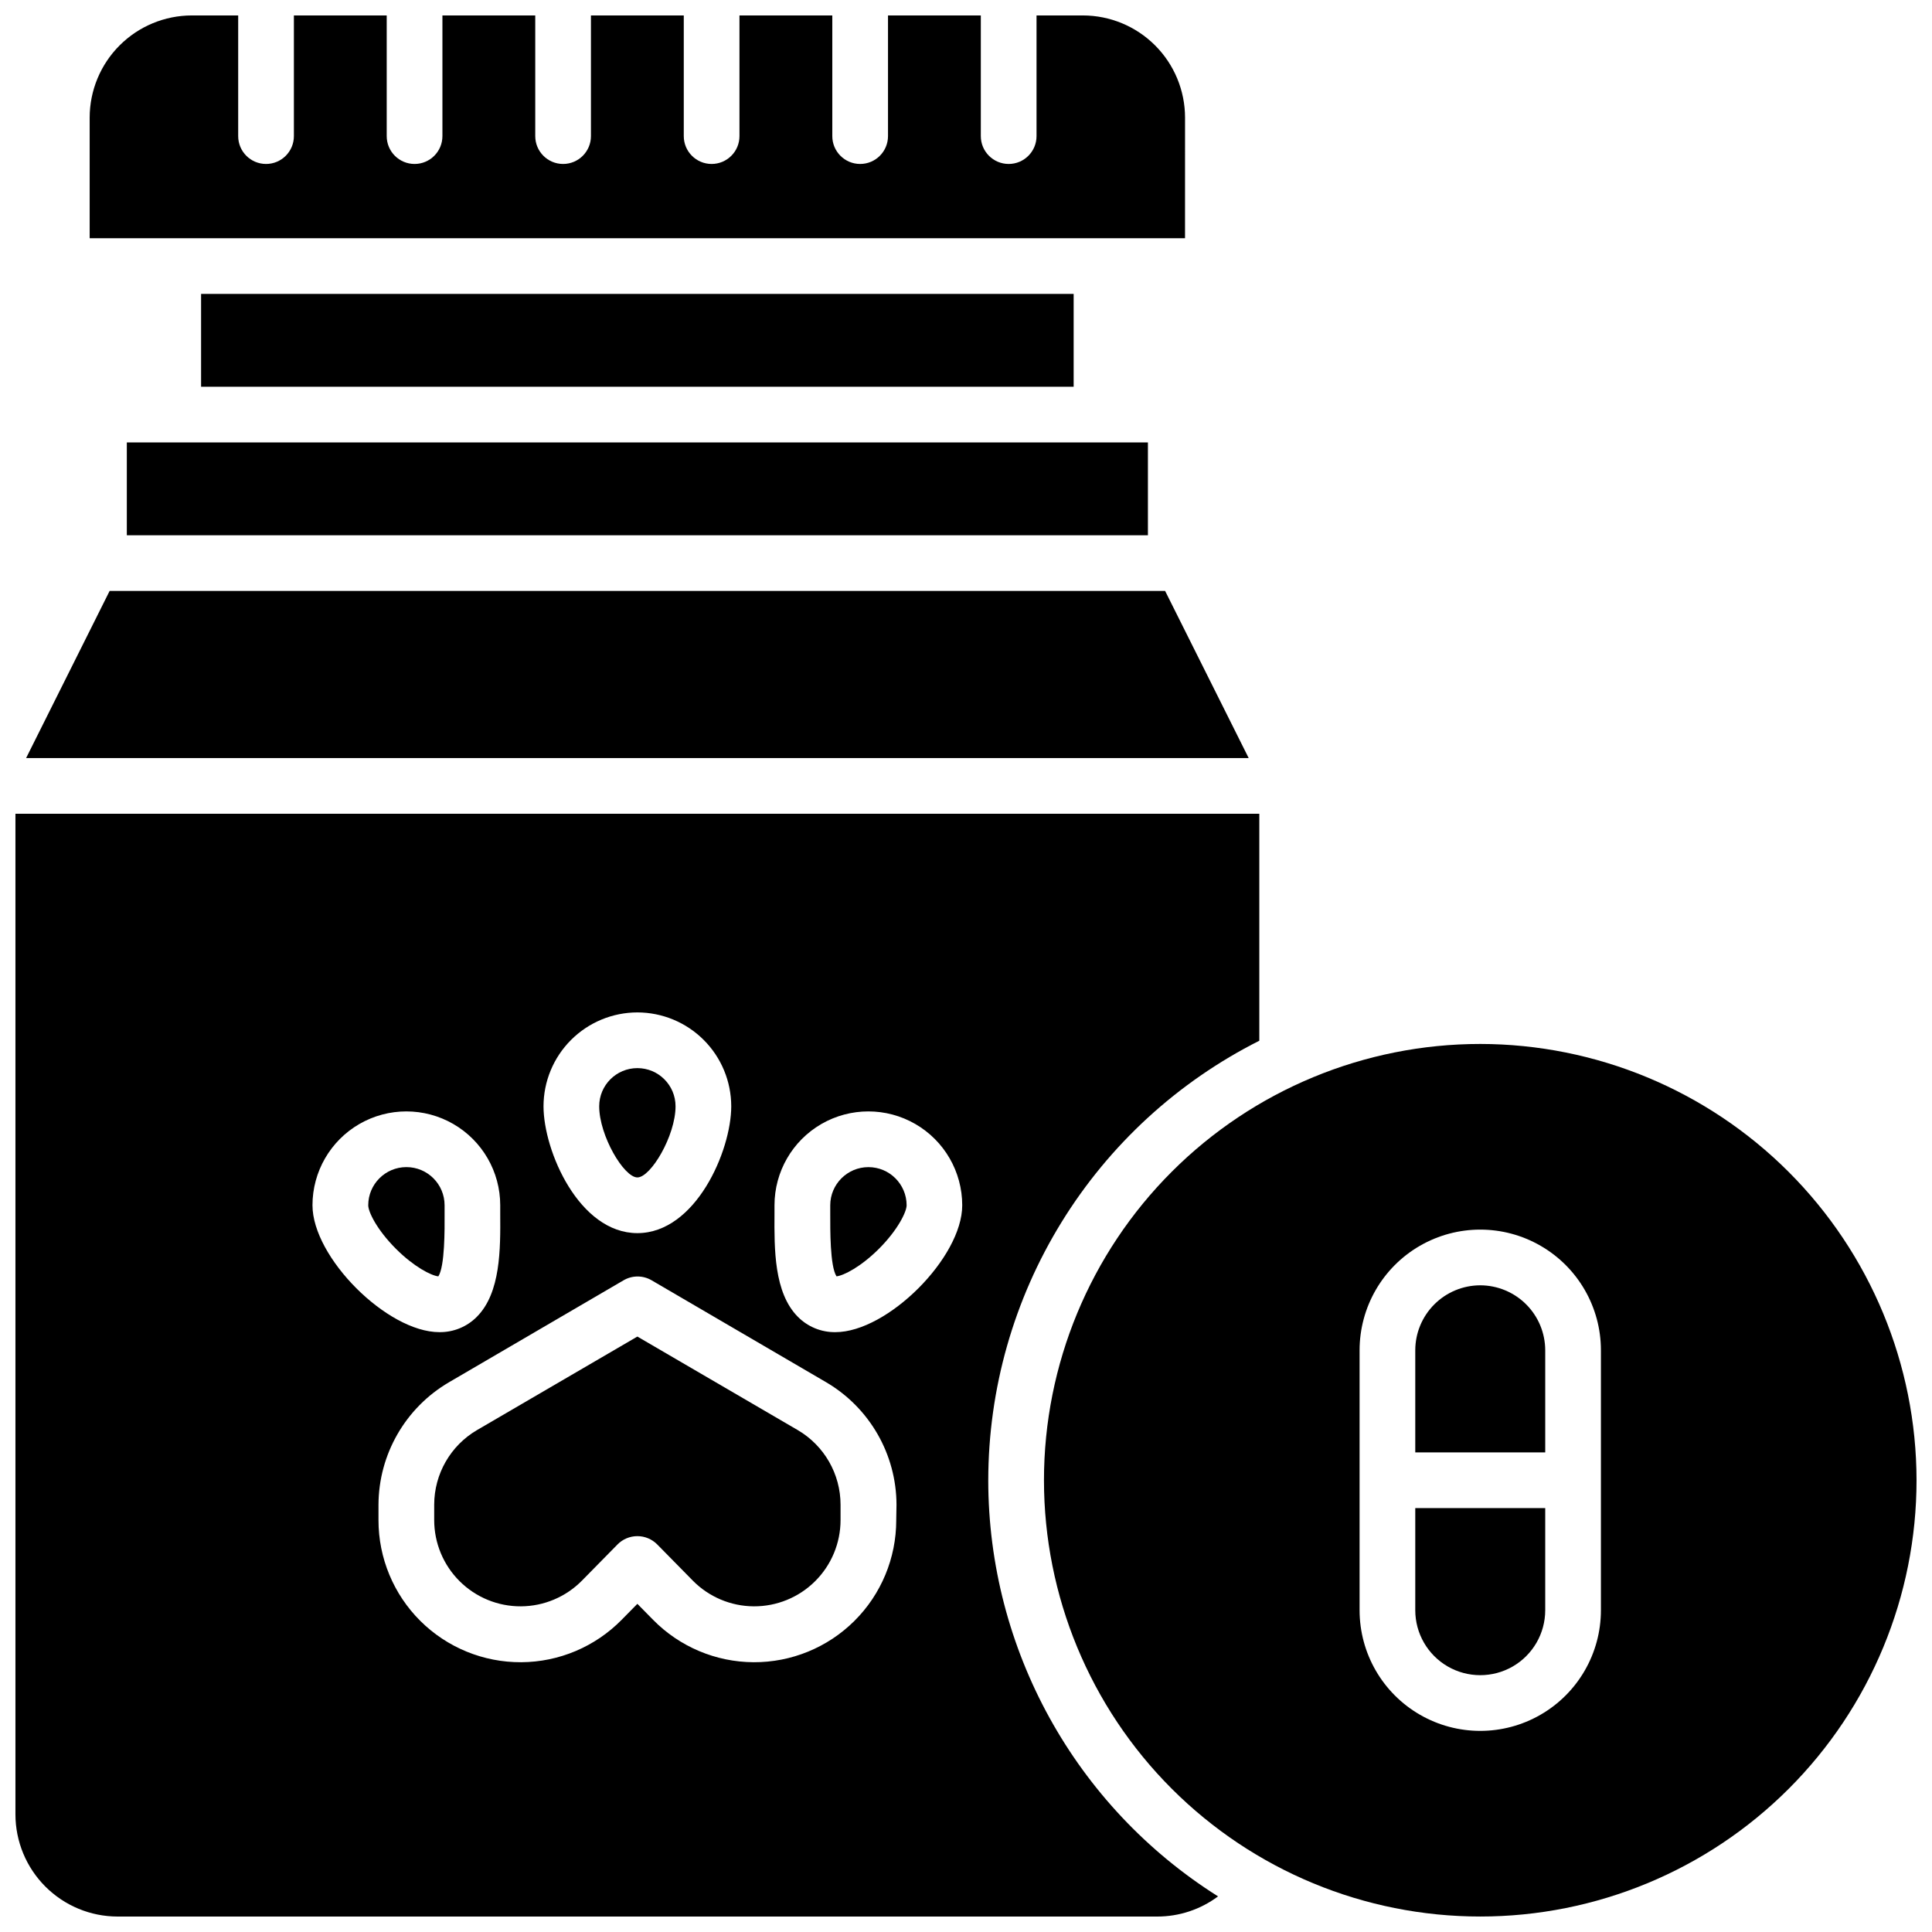
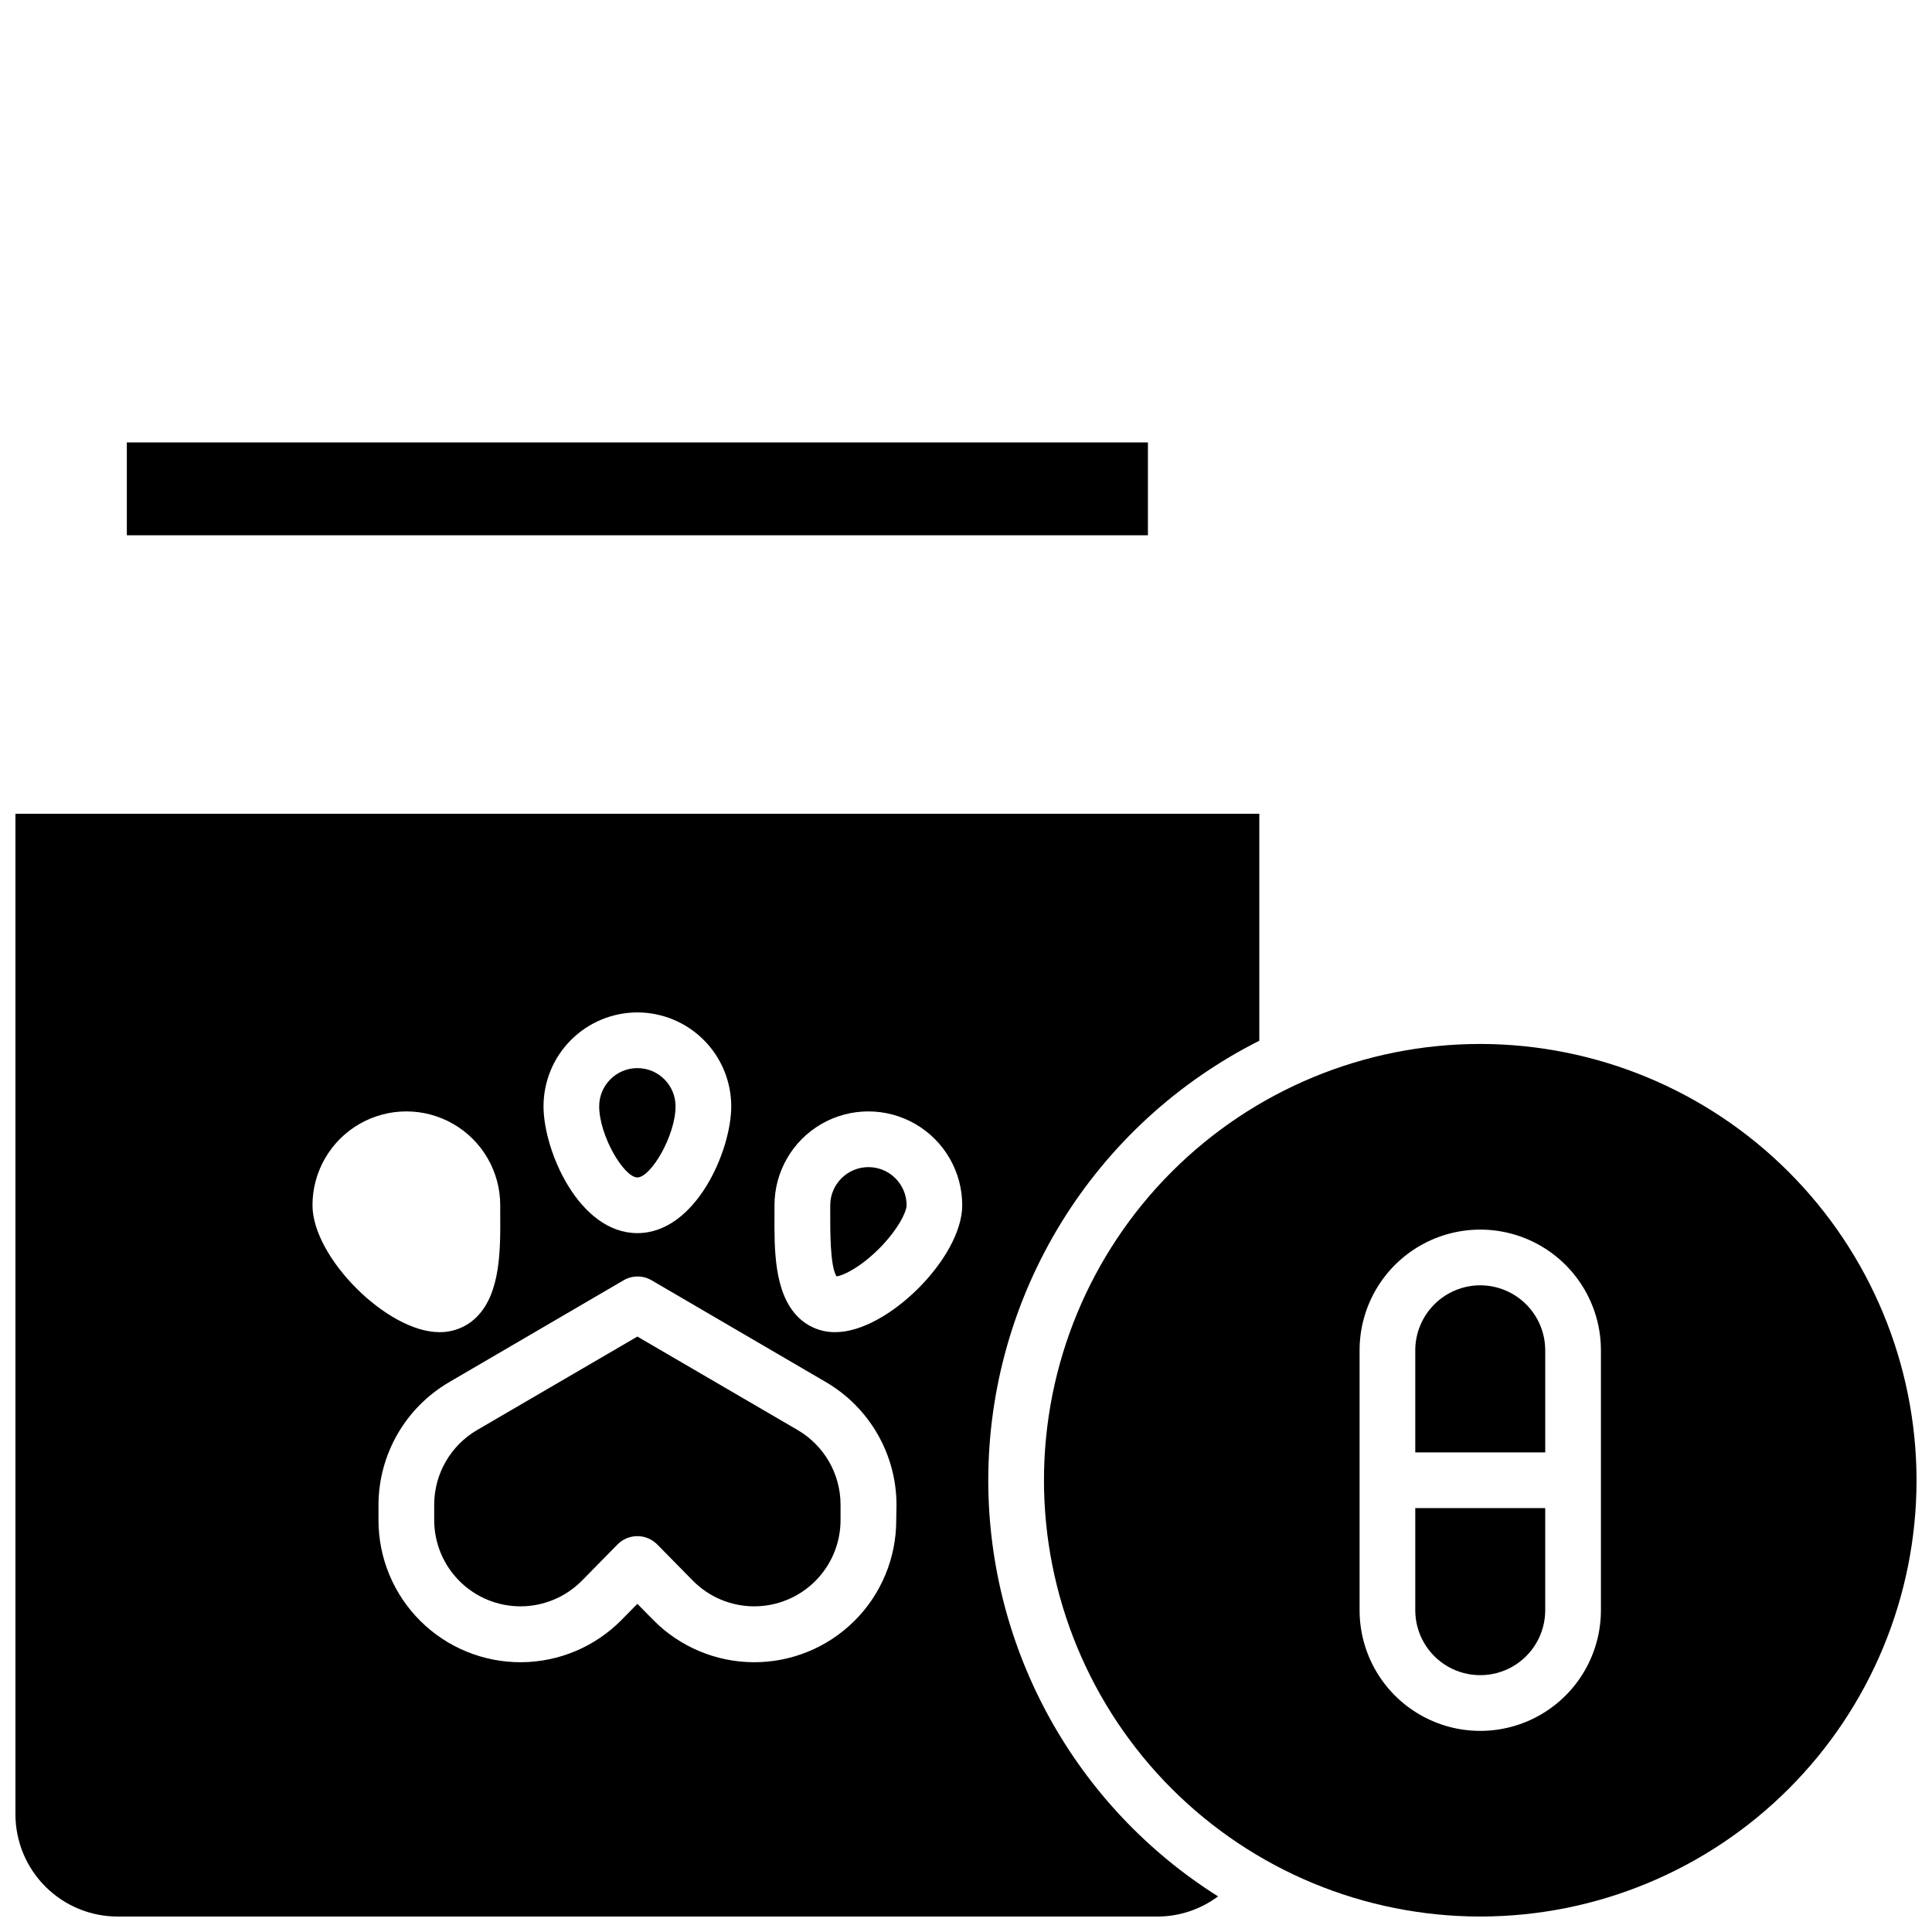
<svg xmlns="http://www.w3.org/2000/svg" width="800px" height="800px" version="1.1" viewBox="144 144 512 512">
  <defs>
    <clipPath id="c">
      <path d="m420 420h231.9v231.9h-231.9z" />
    </clipPath>
    <clipPath id="b">
-       <path d="m167 148.09h292v59.906h-292z" />
-     </clipPath>
+       </clipPath>
    <clipPath id="a">
      <path d="m148.09 359h329.91v292.9h-329.91z" />
    </clipPath>
  </defs>
  <path d="m519.06 570.72c0 6.152 3.281 11.836 8.609 14.914 5.328 3.074 11.895 3.074 17.223 0 5.328-3.078 8.609-8.762 8.609-14.914v-27.059h-34.441z" />
  <path d="m536.28 484.62c-4.562 0.008-8.941 1.824-12.168 5.051-3.231 3.231-5.047 7.606-5.051 12.172v27.059h34.441v-27.059c-0.008-4.566-1.82-8.941-5.051-12.172-3.227-3.227-7.606-5.043-12.172-5.051z" />
  <g clip-path="url(#c)">
    <path d="m536.28 420.66c-30.664 0-60.07 12.18-81.754 33.863s-33.863 51.09-33.863 81.754c0 30.668 12.18 60.074 33.863 81.758 21.684 21.684 51.09 33.863 81.754 33.863 30.668 0 60.074-12.18 81.758-33.863 21.684-21.684 33.863-51.09 33.863-81.758-0.031-30.652-12.227-60.043-33.902-81.719-21.676-21.672-51.062-33.867-81.719-33.898zm31.98 150.06c0 11.426-6.094 21.984-15.988 27.695-9.895 5.715-22.086 5.715-31.98 0-9.895-5.711-15.988-16.27-15.988-27.695v-68.879c0-11.426 6.094-21.984 15.988-27.695 9.895-5.715 22.086-5.715 31.98 0 9.895 5.711 15.988 16.27 15.988 27.695z" />
  </g>
  <g clip-path="url(#b)">
-     <path d="m458.05 175.15c-0.012-7.172-2.863-14.051-7.938-19.121-5.07-5.074-11.949-7.926-19.121-7.938h-12.301v31.98c0 4.074-3.305 7.379-7.379 7.379-4.078 0-7.383-3.305-7.383-7.379v-31.98h-24.598v31.98c0 4.074-3.305 7.379-7.383 7.379-4.074 0-7.379-3.305-7.379-7.379v-31.98h-24.602v31.98c0 4.074-3.301 7.379-7.379 7.379-4.074 0-7.379-3.305-7.379-7.379v-31.98h-24.602v31.98c0 4.074-3.305 7.379-7.379 7.379s-7.379-3.305-7.379-7.379v-31.98h-24.602v31.98c0 4.074-3.305 7.379-7.379 7.379-4.078 0-7.383-3.305-7.383-7.379v-31.98h-24.598v31.98c0 4.074-3.305 7.379-7.379 7.379-4.078 0-7.383-3.305-7.383-7.379v-31.98h-12.301c-7.172 0.012-14.047 2.863-19.121 7.938-5.074 5.07-7.926 11.949-7.938 19.121v31.98h290.28z" />
-   </g>
+     </g>
  <path d="m355.43 523-42.52-24.797-42.52 24.797c-7 4.109-11.309 11.617-11.324 19.738v4.094c0 6.086 2.426 11.918 6.742 16.207 4.312 4.293 10.16 6.688 16.246 6.656 6.082-0.031 11.906-2.488 16.176-6.824l9.418-9.574h-0.004c1.391-1.41 3.285-2.203 5.266-2.203 1.98 0 3.875 0.793 5.266 2.203l9.418 9.574h-0.004c4.269 4.336 10.094 6.793 16.176 6.824 6.086 0.031 11.934-2.363 16.246-6.656 4.316-4.289 6.742-10.121 6.742-16.207v-4.055c0-8.133-4.312-15.66-11.324-19.777z" />
-   <path d="m452.77 300.61h-279.72l-22.129 44.281h323.99z" />
  <path d="m312.91 456.03c3.57 0 10.117-11.078 10.117-18.852 0-5.59-4.531-10.117-10.117-10.117-5.586 0-10.117 4.527-10.117 10.117 0 7.773 6.547 18.852 10.117 18.852z" />
-   <path d="m261.82 465.79v-2.383c0-5.586-4.531-10.113-10.117-10.113-5.586 0-10.117 4.527-10.117 10.113 0 1.742 2.273 6.465 7.332 11.531 4.812 4.801 9.32 7.094 11.246 7.312 1.742-2.644 1.676-12.613 1.656-16.461z" />
  <g clip-path="url(#a)">
    <path d="m405.9 536.28c0.02-24.16 6.746-47.84 19.43-68.406 12.68-20.562 30.824-37.203 52.402-48.07v-60.148h-329.64v265.19c0.012 7.172 2.863 14.051 7.938 19.121 5.07 5.074 11.949 7.93 19.121 7.938h275.52c5.812 0.008 11.469-1.867 16.125-5.344-37.883-23.863-60.875-65.5-60.898-110.28zm-92.988-123.98c6.594 0.008 12.918 2.633 17.582 7.297 4.664 4.664 7.285 10.984 7.293 17.582 0 11.809-9.445 33.613-24.875 33.613-15.43 0-24.875-21.766-24.875-33.613 0.008-6.598 2.629-12.918 7.293-17.582 4.664-4.664 10.988-7.289 17.582-7.297zm-86.102 51.109c0-8.887 4.742-17.098 12.438-21.543 7.699-4.441 17.18-4.441 24.879 0 7.695 4.445 12.438 12.656 12.438 21.543v2.281c0.059 9.309 0.137 20.891-6.18 27.258v0.004c-2.625 2.66-6.223 4.133-9.961 4.082-13.812 0-33.613-19.797-33.613-33.625zm154.7 83.465h0.004c0.004 10.016-3.984 19.621-11.086 26.684-7.102 7.062-16.723 11.004-26.738 10.949-10.016-0.055-19.598-4.102-26.617-11.242l-4.164-4.231-4.164 4.231c-7.019 7.141-16.602 11.188-26.617 11.242-10.016 0.055-19.637-3.887-26.738-10.949-7.098-7.062-11.09-16.668-11.086-26.684v-4.094c0.043-13.371 7.156-25.723 18.695-32.473l46.25-27.012c2.297-1.348 5.141-1.348 7.438 0l46.25 27.012c11.523 6.762 18.613 19.113 18.645 32.473zm-16.129-49.84h0.004c-3.738 0.051-7.332-1.422-9.957-4.082-6.316-6.367-6.238-17.949-6.18-27.258v-2.281-0.004c0-8.887 4.742-17.098 12.438-21.543 7.695-4.441 17.18-4.441 24.875 0 7.695 4.445 12.438 12.656 12.438 21.543 0.012 13.828-19.789 33.625-33.613 33.625z" />
  </g>
  <path d="m177.61 261.25h270.6v24.602h-270.6z" />
  <path d="m374.14 453.3c-5.582 0.008-10.105 4.527-10.117 10.105v2.383c0 3.848-0.09 13.777 1.664 16.461 1.969-0.246 6.465-2.539 11.246-7.312 5.059-5.066 7.332-9.84 7.332-11.531-0.012-5.582-4.543-10.105-10.125-10.105z" />
-   <path d="m197.29 221.89h231.24v24.602h-231.24z" />
</svg>